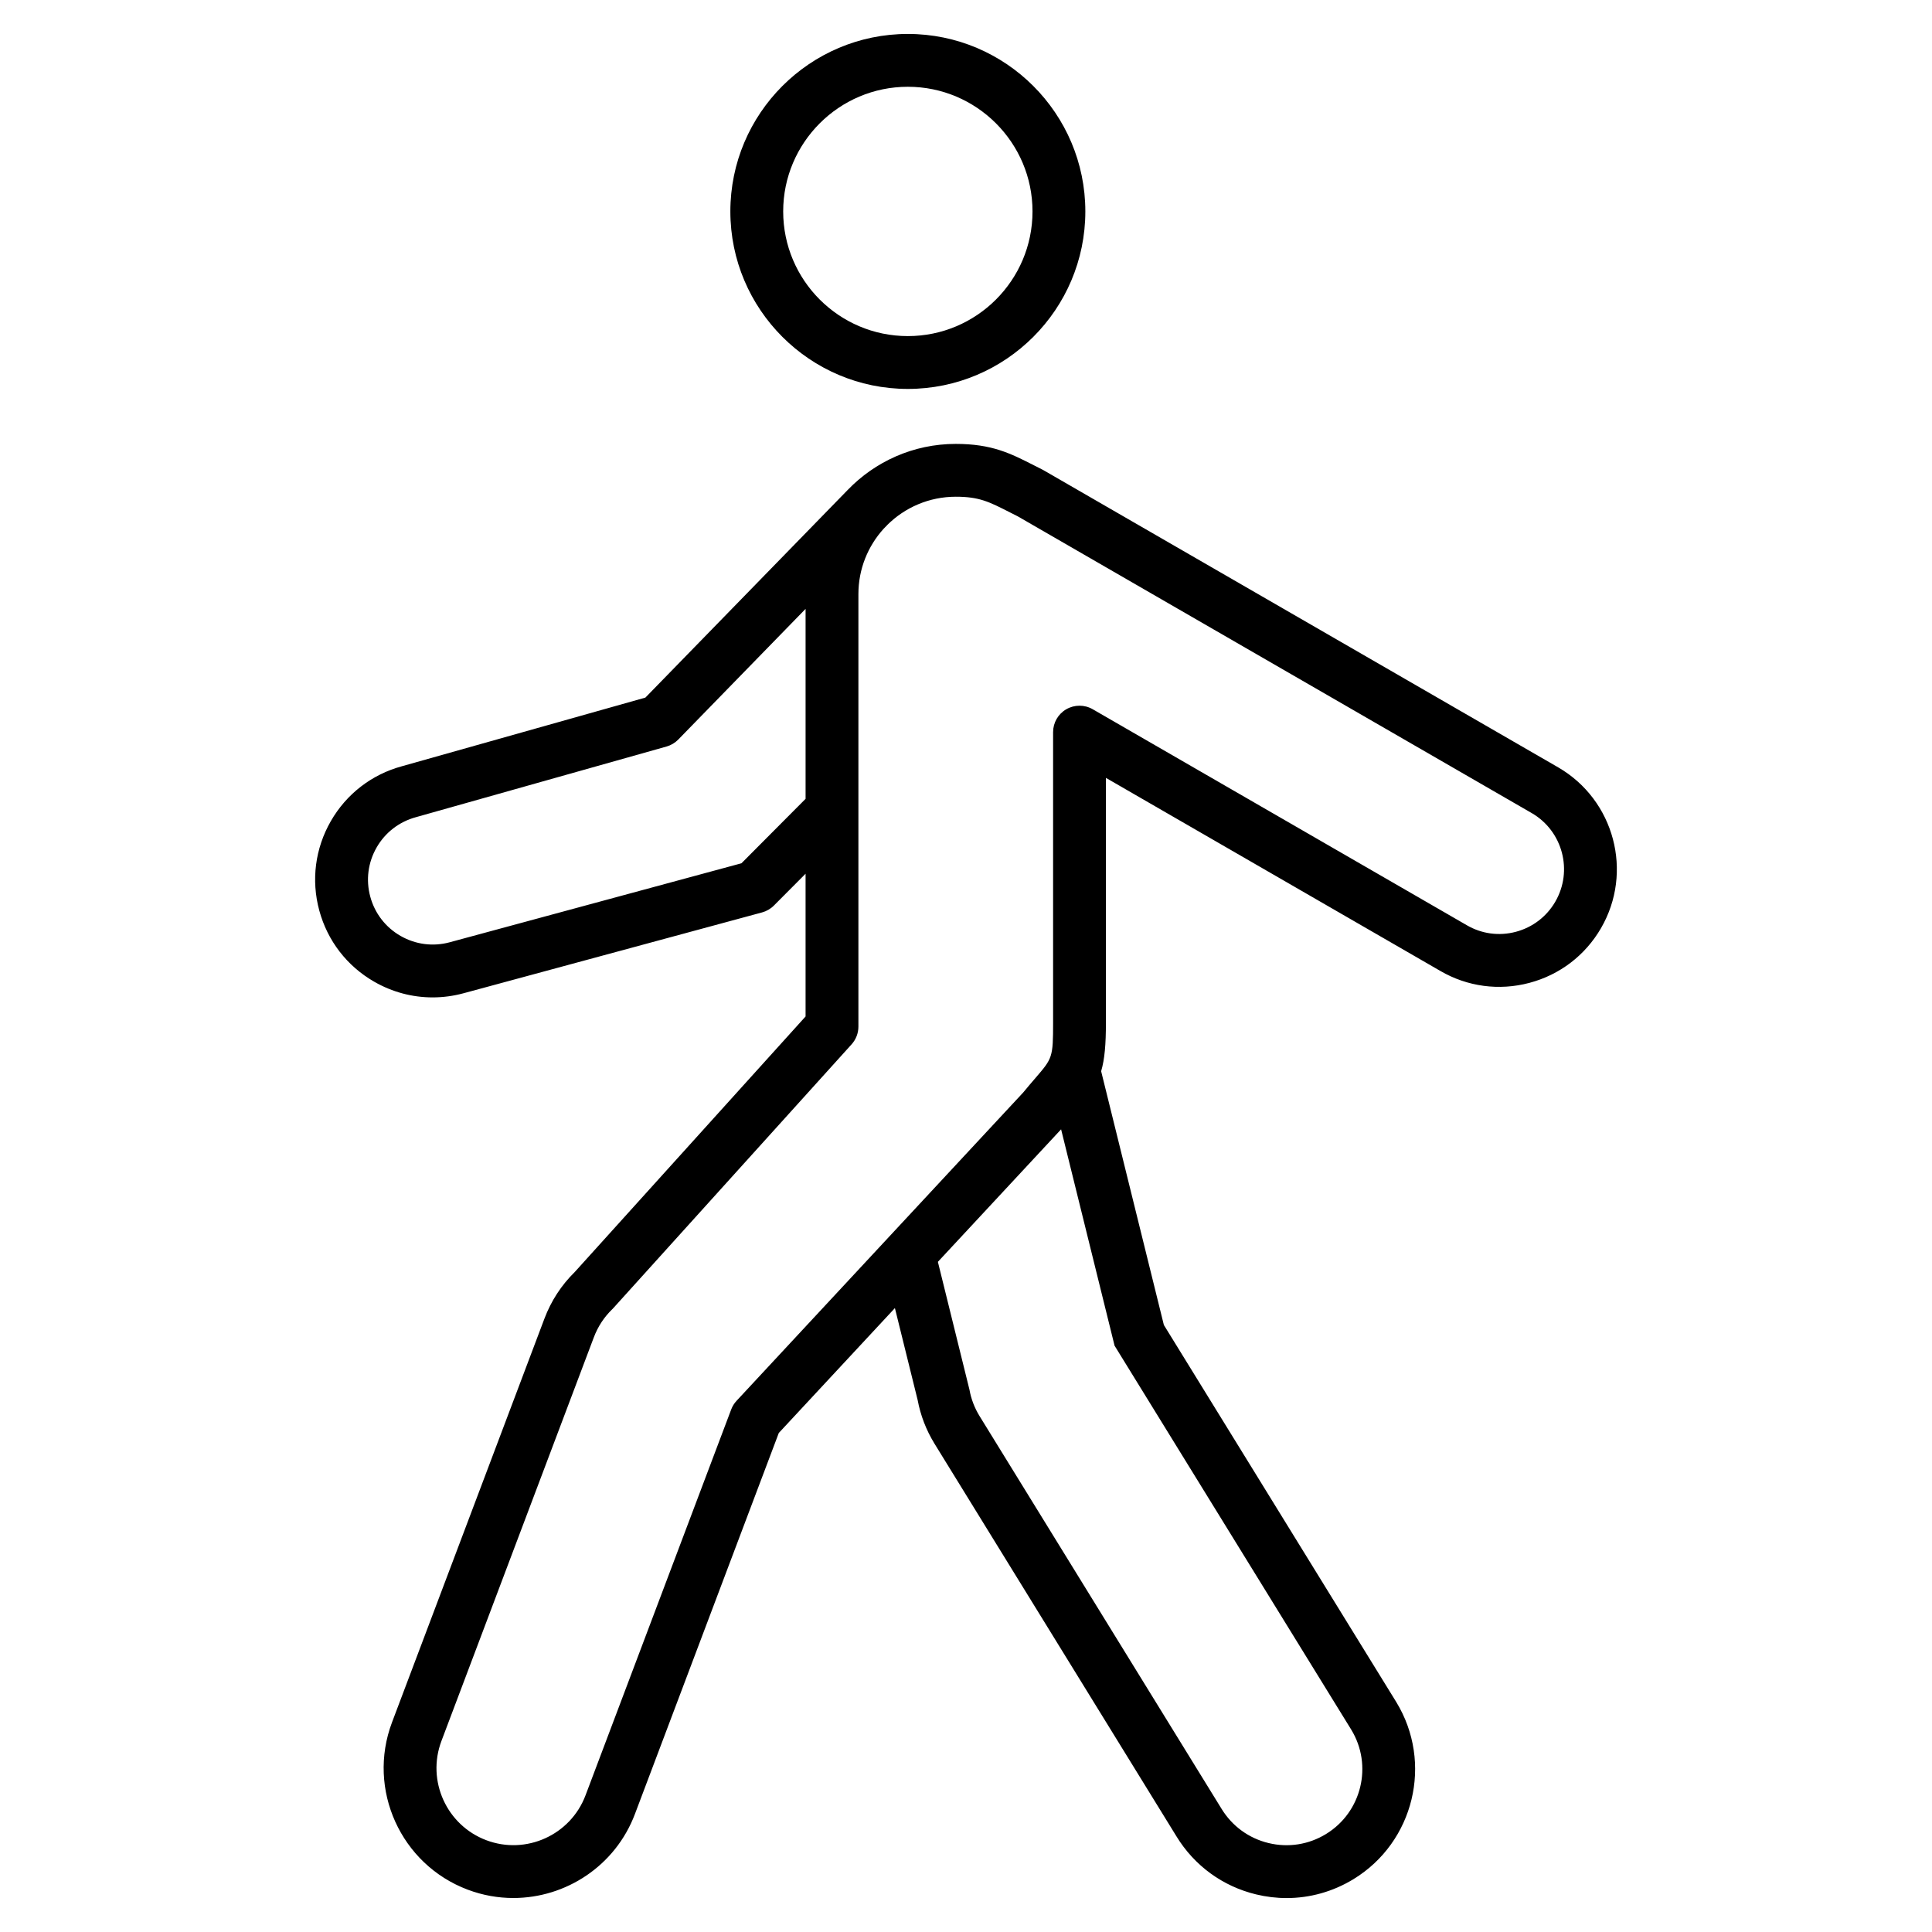
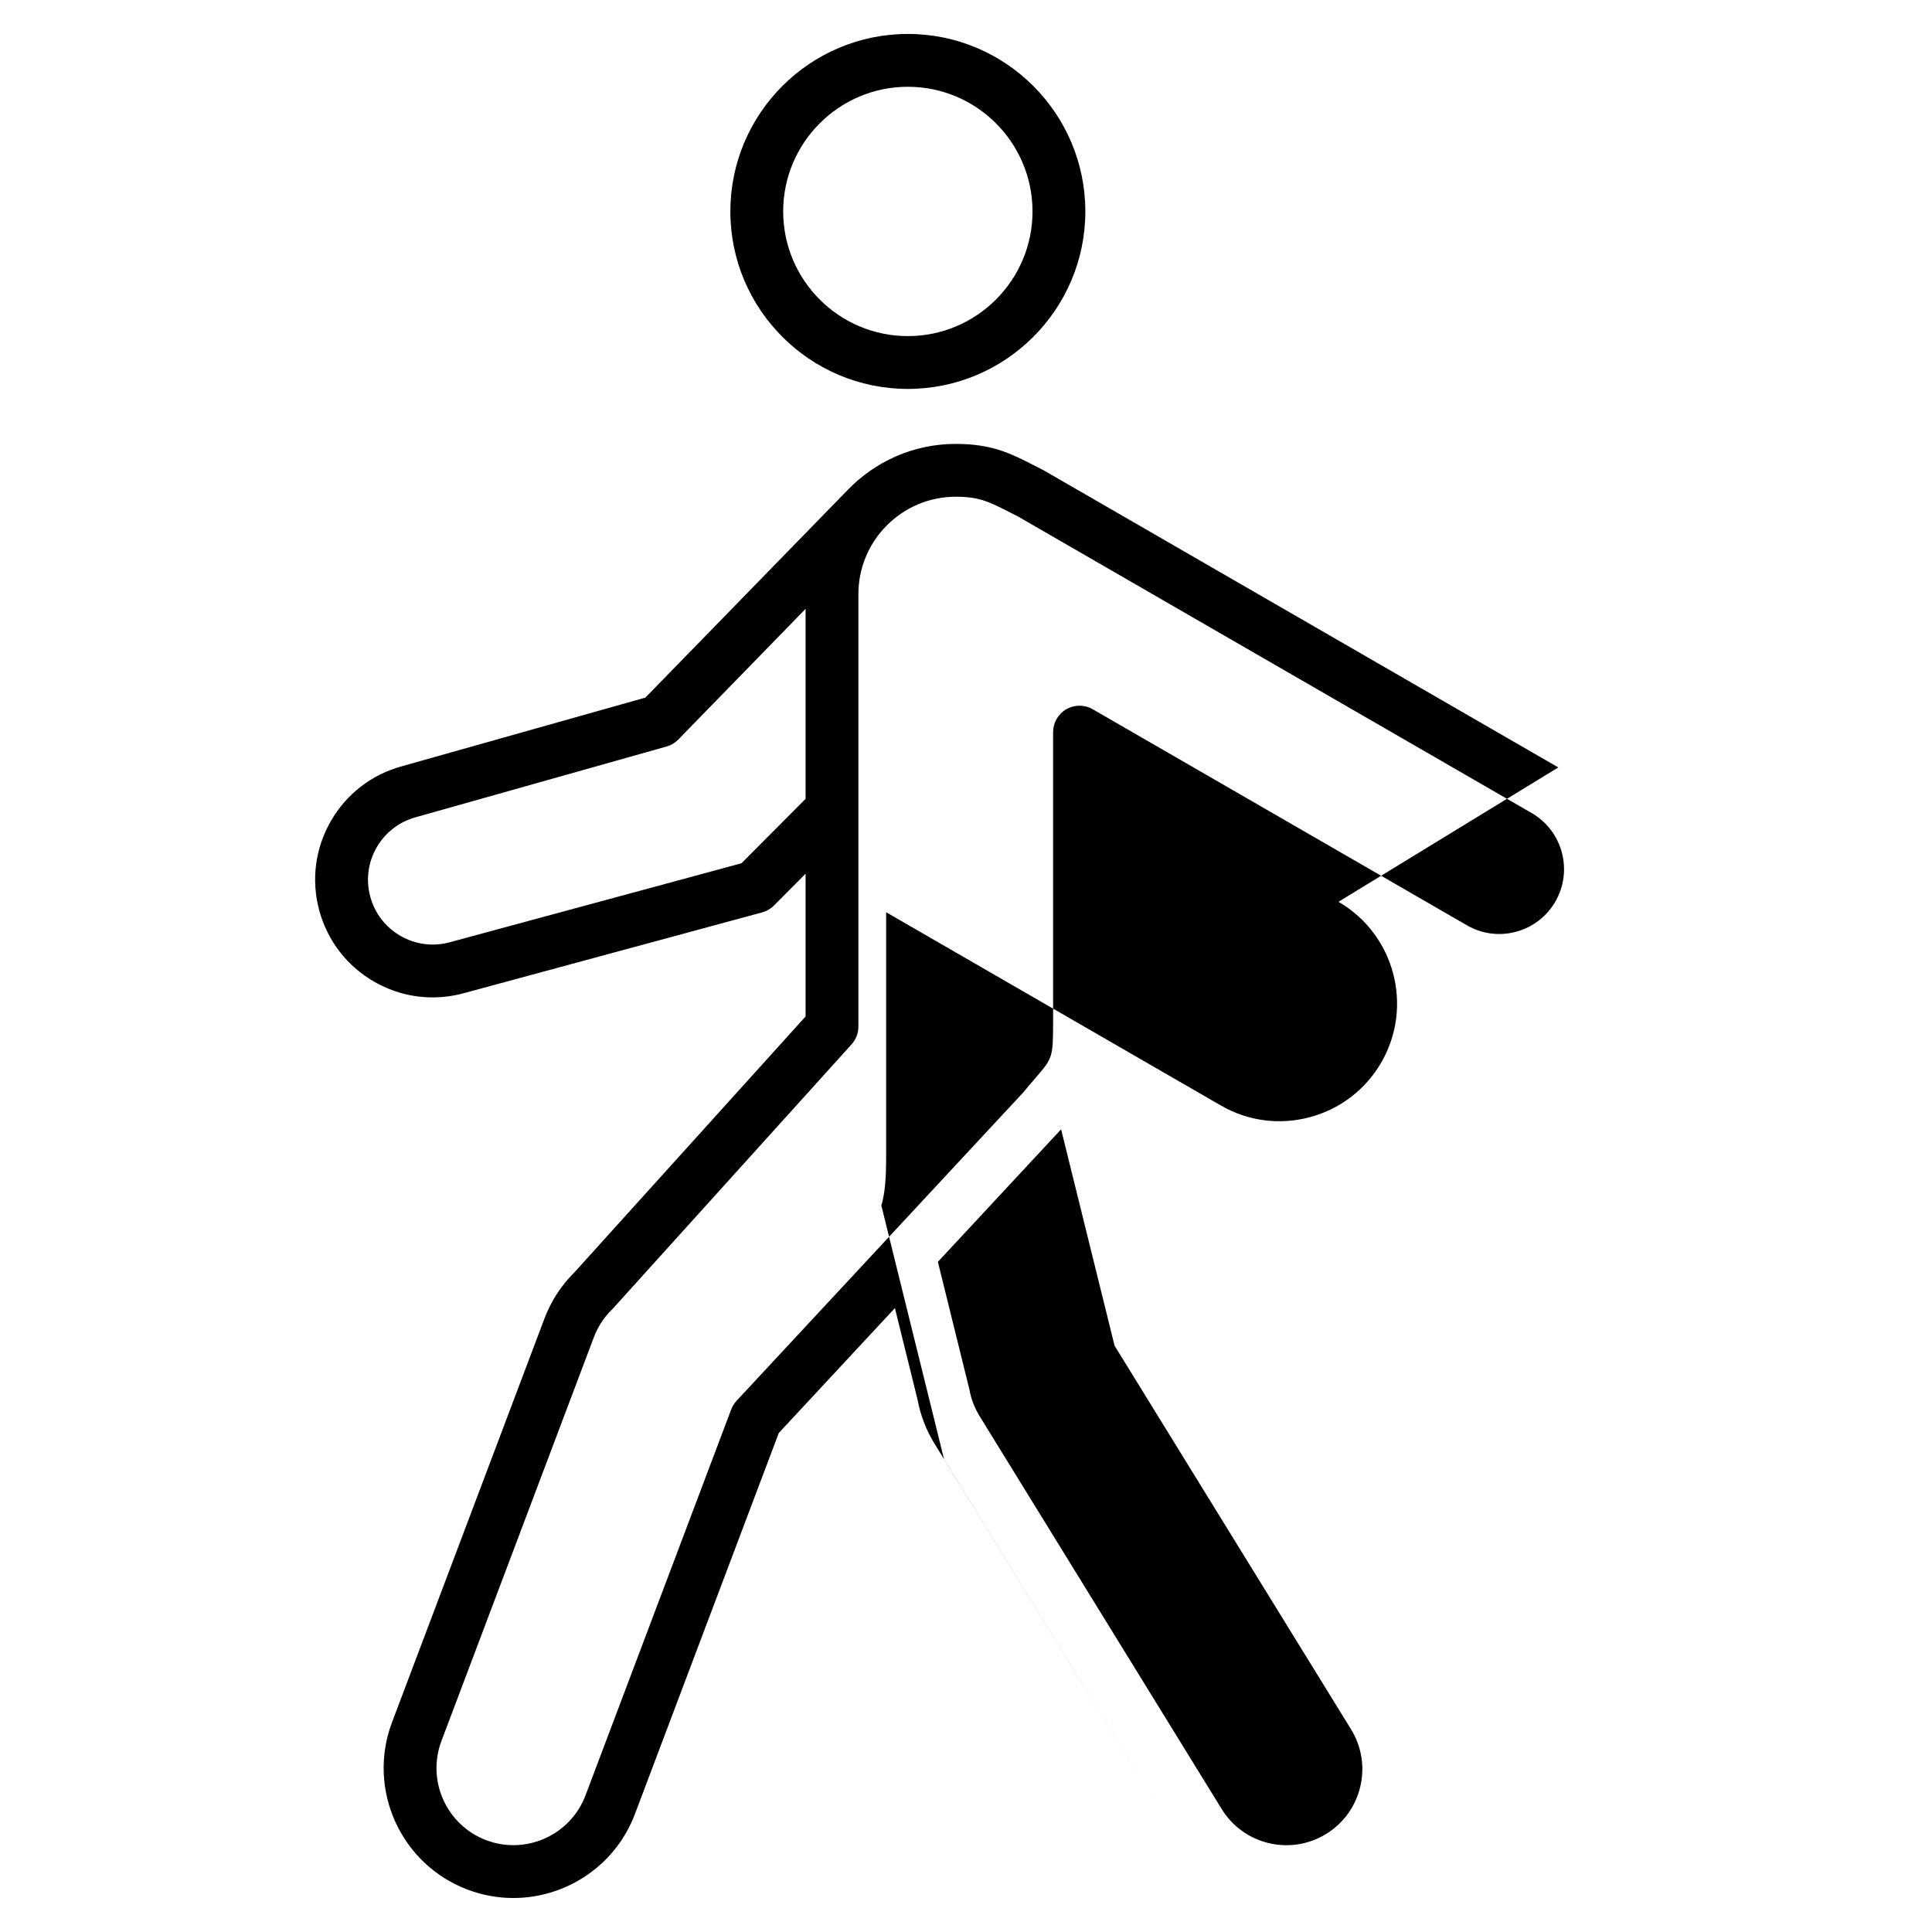
<svg xmlns="http://www.w3.org/2000/svg" id="Layer_1" enable-background="new 0 0 512 512" height="100" viewBox="0 0 512 512" width="100">
-   <path d="m240.589 103.069c25.936 0 47.037-21.101 47.037-47.037s-21.101-47.037-47.037-47.037c-25.937 0-47.037 21.101-47.037 47.037s21.101 47.037 47.037 47.037zm0-80.074c18.216 0 33.037 14.82 33.037 33.037s-14.82 33.037-33.037 33.037-33.037-14.82-33.037-33.037 14.82-33.037 33.037-33.037zm172.377 180.38-136.41-78.756c-.12-.069-.242-.135-.366-.197-.747-.375-1.456-.736-2.137-1.083-6.249-3.185-11.185-5.7-20.767-5.7-11.254 0-21.423 4.703-28.669 12.236l-53.582 54.995-64.489 18.183c-8.036 2.177-14.743 7.354-18.886 14.575-4.143 7.222-5.226 15.625-3.048 23.66 2.177 8.036 7.353 14.743 14.575 18.886 4.786 2.745 10.089 4.147 15.46 4.146 2.735 0 5.488-.363 8.199-1.098l79.115-21.424c1.186-.321 2.265-.948 3.132-1.819l8.394-8.433v37.828l-61.16 67.708c-3.573 3.512-6.284 7.681-8.057 12.392l-40.389 106.979c0 .002-.001.004-.002.006-6.686 17.753 2.319 37.636 20.072 44.322 3.98 1.499 8.066 2.209 12.087 2.209 13.917 0 27.047-8.507 32.232-22.276l38.118-100.965 30.77-33.095 6.021 24.337c.762 4.083 2.252 7.96 4.445 11.549l64.15 104.112c4.752 7.78 12.25 13.245 21.113 15.386 2.681.647 5.389.968 8.079.968 6.202 0 12.303-1.703 17.73-5.018 16.062-9.811 21.147-30.859 11.322-46.945l-61.58-99.905-16.622-67.253c.937-3.192 1.266-7.092 1.266-12.95v-64.791l88.638 51.175c7.175 4.169 15.555 5.288 23.599 3.148 8.042-2.139 14.773-7.279 18.953-14.473 8.636-14.86 3.571-33.975-11.306-42.619zm-216.473 25.4-77.306 20.934c-4.426 1.199-9.055.603-13.033-1.679-3.979-2.282-6.83-5.977-8.029-10.404-1.199-4.426-.603-9.054 1.679-13.032s5.977-6.83 10.472-8.048l66.363-18.711c1.183-.333 2.257-.972 3.114-1.853l33.734-34.624v50.342zm161.594 229.589c5.787 9.474 2.787 21.89-6.687 27.676-4.588 2.803-9.994 3.653-15.223 2.389-5.228-1.263-9.65-4.486-12.467-9.098l-64.15-104.113c-1.312-2.147-2.201-4.481-2.641-6.935l-8.369-33.879 32.653-35.121 14.171 57.338zm54.082-219.404c-2.304 3.965-6.014 6.797-10.448 7.977-4.422 1.177-9.027.565-12.982-1.733l-99.155-57.247c-2.166-1.251-4.834-1.251-7 0-2.166 1.25-3.5 3.561-3.5 6.062v76.915c0 9.32-.175 9.523-4.67 14.741-.943 1.094-2.007 2.33-3.233 3.826l-75.979 81.723c-.619.665-1.102 1.444-1.422 2.294l-38.606 102.256c-3.966 10.53-15.758 15.87-26.286 11.905-10.529-3.965-15.87-15.757-11.905-26.287l40.39-106.979c1.071-2.845 2.711-5.352 4.876-7.45.111-.108.219-.219.322-.334l63.112-69.869c1.162-1.287 1.806-2.958 1.806-4.692v-114.632c0-6.652 2.532-12.724 6.682-17.304l.958-.983-.009-.009c4.666-4.633 11.088-7.502 18.168-7.502 6.22 0 8.786 1.308 14.41 4.174.652.333 1.329.677 2.038 1.033l136.215 78.644c8.184 4.757 10.974 15.286 6.218 23.471z" />
+   <path d="m240.589 103.069c25.936 0 47.037-21.101 47.037-47.037s-21.101-47.037-47.037-47.037c-25.937 0-47.037 21.101-47.037 47.037s21.101 47.037 47.037 47.037zm0-80.074c18.216 0 33.037 14.82 33.037 33.037s-14.82 33.037-33.037 33.037-33.037-14.82-33.037-33.037 14.82-33.037 33.037-33.037zm172.377 180.38-136.41-78.756c-.12-.069-.242-.135-.366-.197-.747-.375-1.456-.736-2.137-1.083-6.249-3.185-11.185-5.7-20.767-5.7-11.254 0-21.423 4.703-28.669 12.236l-53.582 54.995-64.489 18.183c-8.036 2.177-14.743 7.354-18.886 14.575-4.143 7.222-5.226 15.625-3.048 23.66 2.177 8.036 7.353 14.743 14.575 18.886 4.786 2.745 10.089 4.147 15.46 4.146 2.735 0 5.488-.363 8.199-1.098l79.115-21.424c1.186-.321 2.265-.948 3.132-1.819l8.394-8.433v37.828l-61.16 67.708c-3.573 3.512-6.284 7.681-8.057 12.392l-40.389 106.979c0 .002-.001.004-.002.006-6.686 17.753 2.319 37.636 20.072 44.322 3.98 1.499 8.066 2.209 12.087 2.209 13.917 0 27.047-8.507 32.232-22.276l38.118-100.965 30.77-33.095 6.021 24.337c.762 4.083 2.252 7.96 4.445 11.549l64.15 104.112l-61.58-99.905-16.622-67.253c.937-3.192 1.266-7.092 1.266-12.95v-64.791l88.638 51.175c7.175 4.169 15.555 5.288 23.599 3.148 8.042-2.139 14.773-7.279 18.953-14.473 8.636-14.86 3.571-33.975-11.306-42.619zm-216.473 25.4-77.306 20.934c-4.426 1.199-9.055.603-13.033-1.679-3.979-2.282-6.83-5.977-8.029-10.404-1.199-4.426-.603-9.054 1.679-13.032s5.977-6.83 10.472-8.048l66.363-18.711c1.183-.333 2.257-.972 3.114-1.853l33.734-34.624v50.342zm161.594 229.589c5.787 9.474 2.787 21.89-6.687 27.676-4.588 2.803-9.994 3.653-15.223 2.389-5.228-1.263-9.65-4.486-12.467-9.098l-64.15-104.113c-1.312-2.147-2.201-4.481-2.641-6.935l-8.369-33.879 32.653-35.121 14.171 57.338zm54.082-219.404c-2.304 3.965-6.014 6.797-10.448 7.977-4.422 1.177-9.027.565-12.982-1.733l-99.155-57.247c-2.166-1.251-4.834-1.251-7 0-2.166 1.25-3.5 3.561-3.5 6.062v76.915c0 9.32-.175 9.523-4.67 14.741-.943 1.094-2.007 2.33-3.233 3.826l-75.979 81.723c-.619.665-1.102 1.444-1.422 2.294l-38.606 102.256c-3.966 10.53-15.758 15.87-26.286 11.905-10.529-3.965-15.87-15.757-11.905-26.287l40.39-106.979c1.071-2.845 2.711-5.352 4.876-7.45.111-.108.219-.219.322-.334l63.112-69.869c1.162-1.287 1.806-2.958 1.806-4.692v-114.632c0-6.652 2.532-12.724 6.682-17.304l.958-.983-.009-.009c4.666-4.633 11.088-7.502 18.168-7.502 6.22 0 8.786 1.308 14.41 4.174.652.333 1.329.677 2.038 1.033l136.215 78.644c8.184 4.757 10.974 15.286 6.218 23.471z" />
</svg>